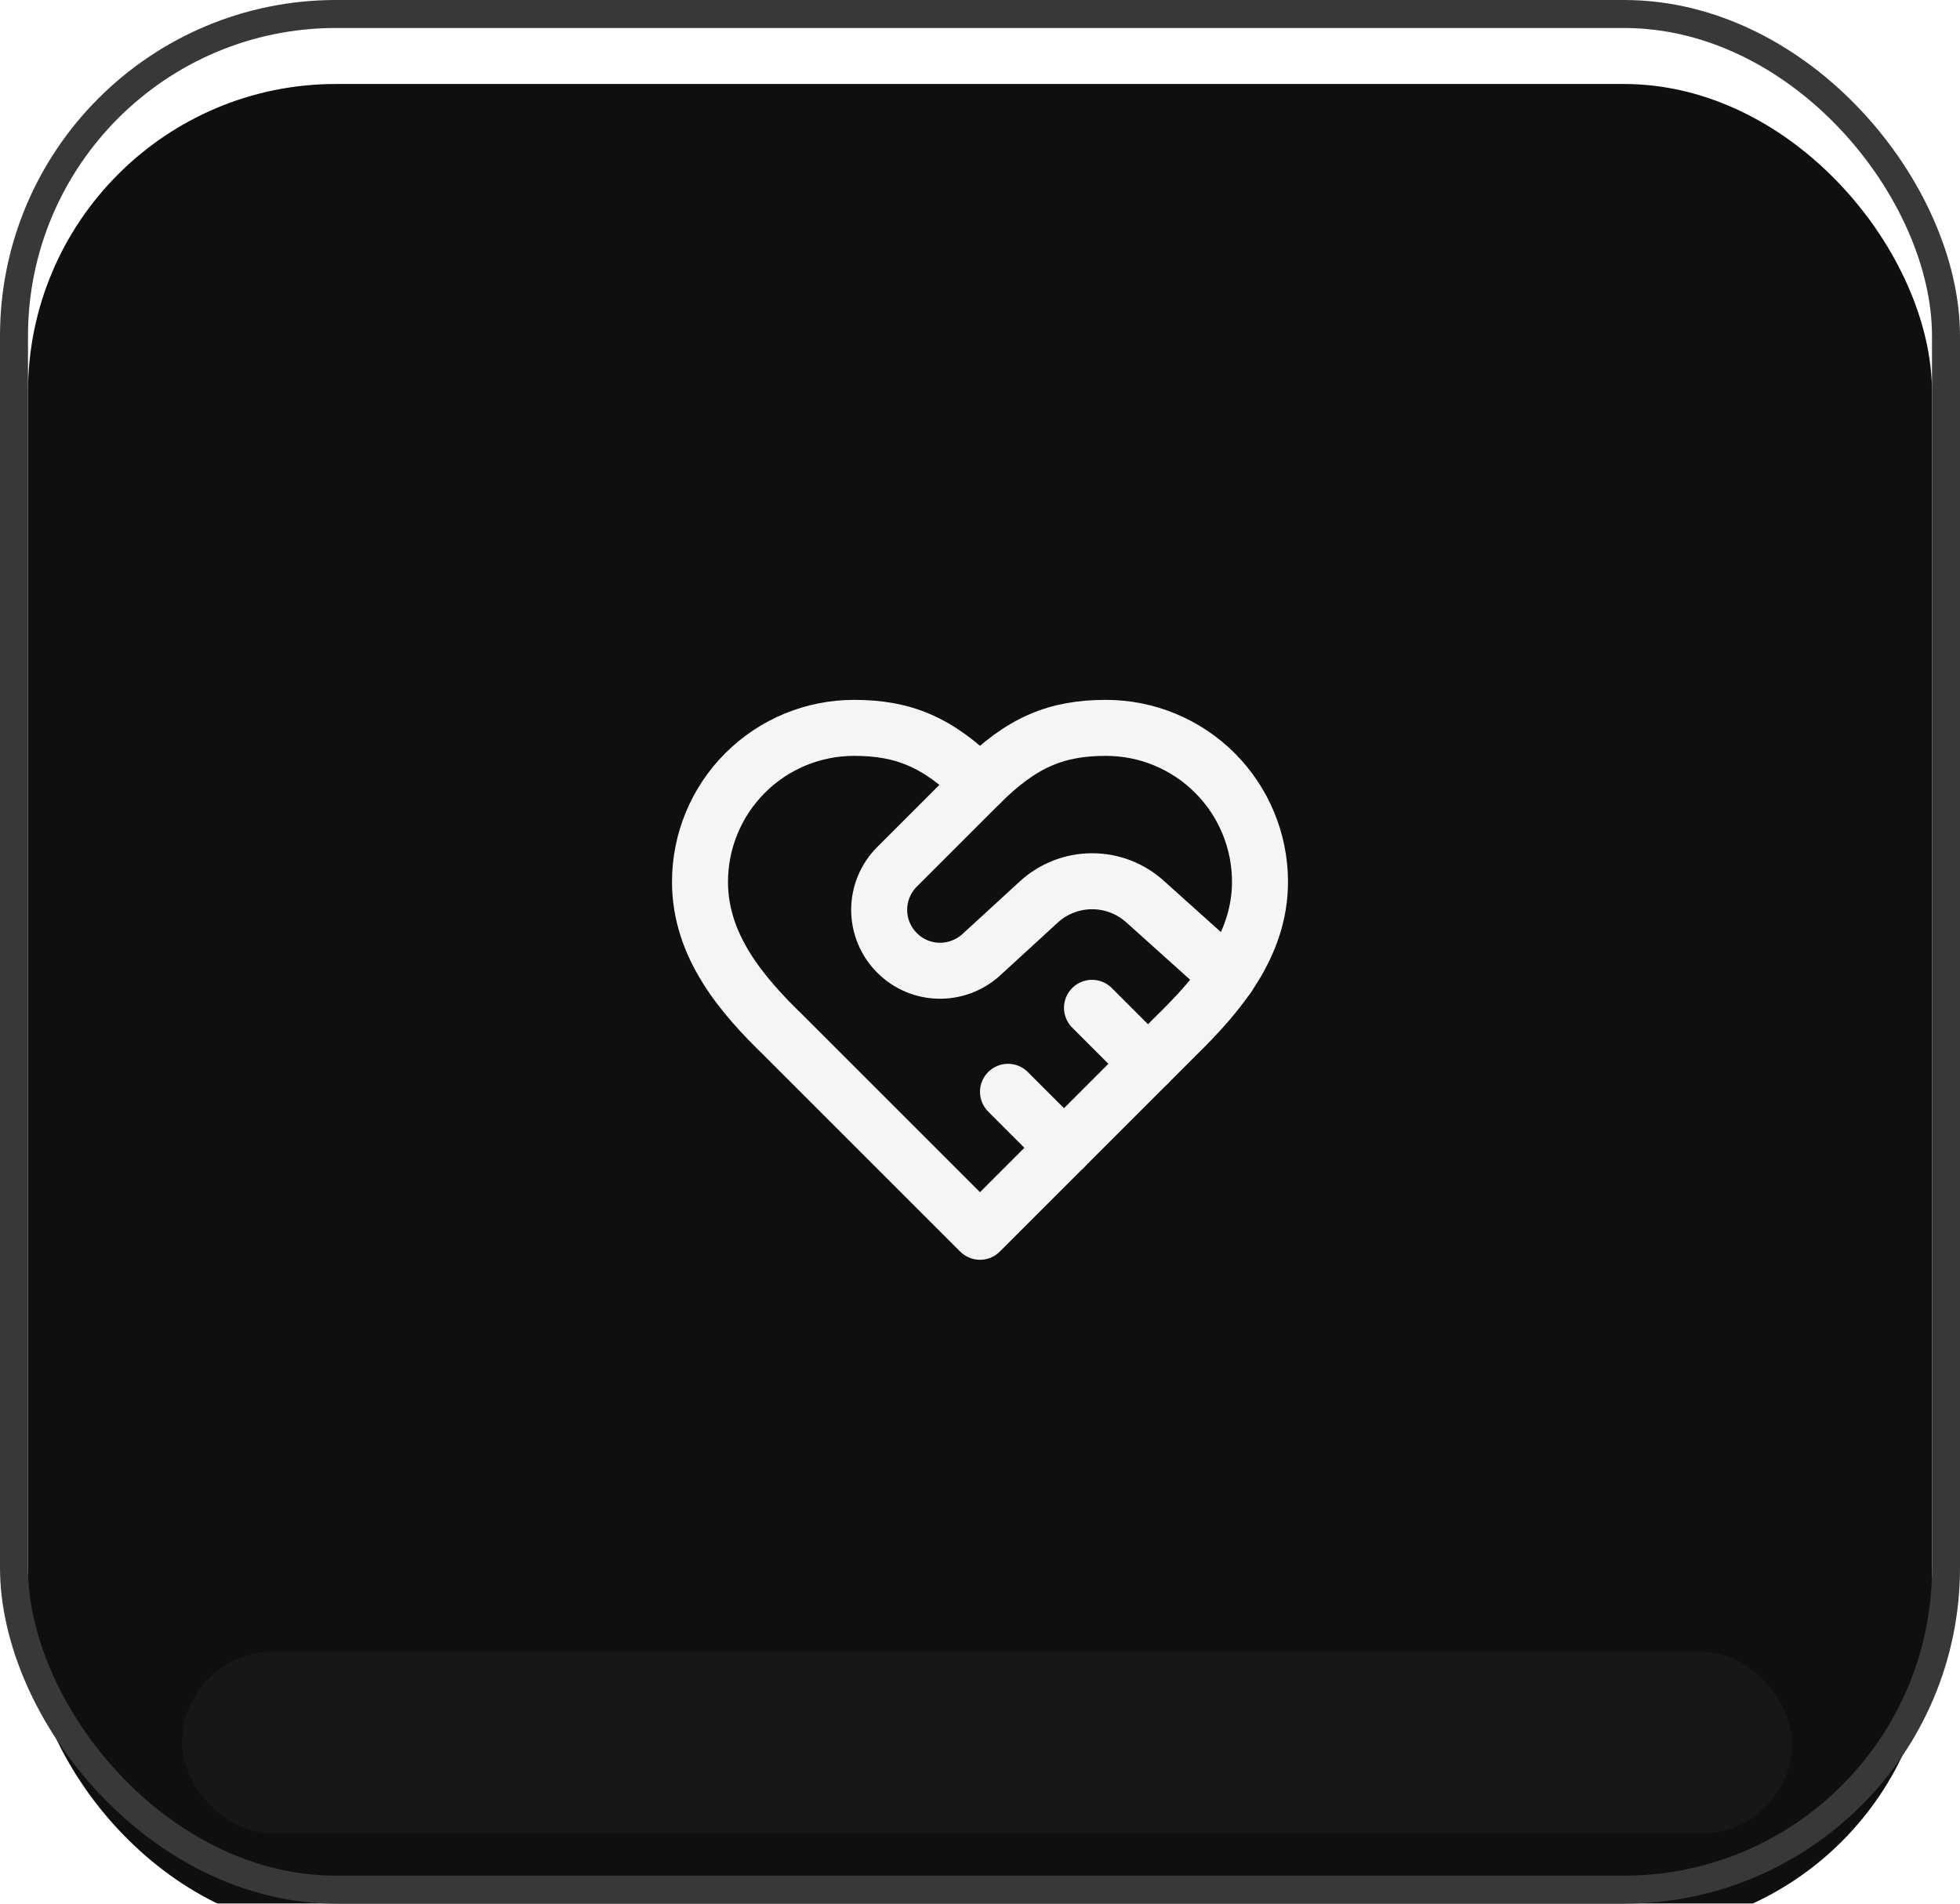
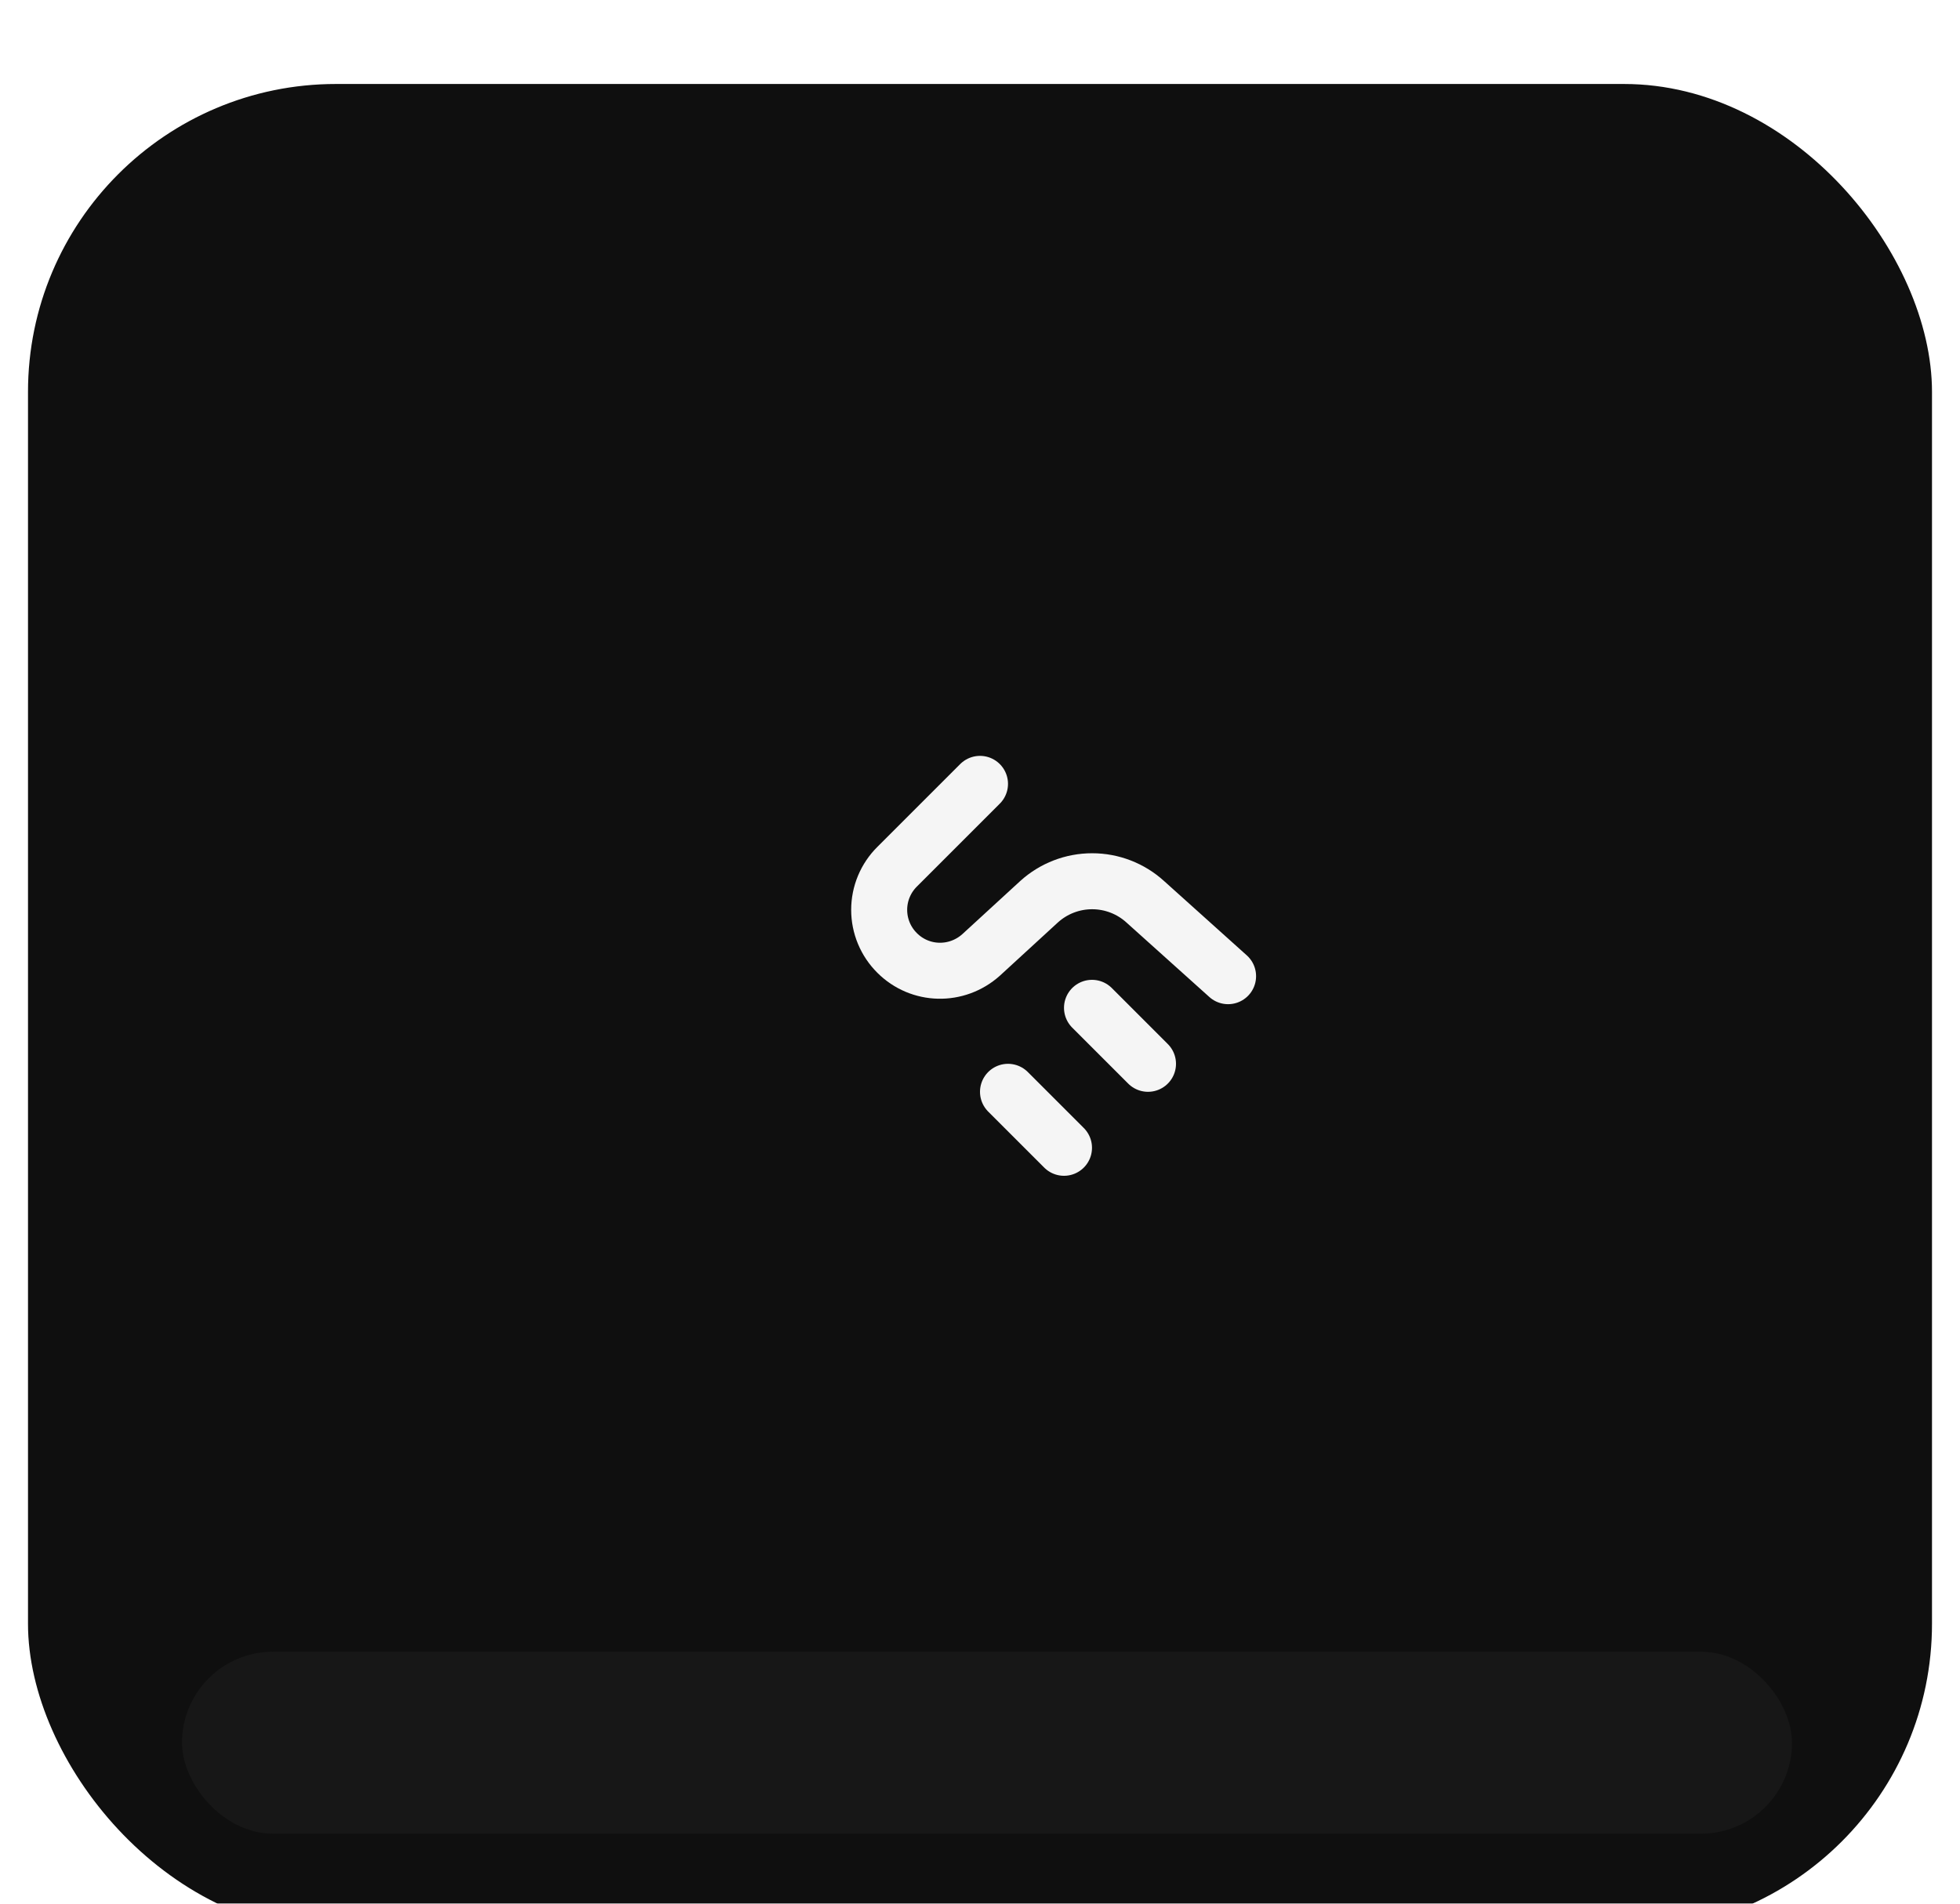
<svg xmlns="http://www.w3.org/2000/svg" width="140" height="136" viewBox="0 0 140 136" fill="none">
  <g filter="url(#filter0_i_0_1)">
    <rect x="2" y="2" width="136" height="132" rx="22" fill="#0F0F0F" />
  </g>
-   <rect x="1" y="1" width="138" height="134" rx="23" stroke="#383838" stroke-width="2" />
-   <path d="M84 74C86.98 71.08 90 67.58 90 63C90 60.083 88.841 57.285 86.778 55.222C84.715 53.159 81.917 52 79 52C75.48 52 73 53 70 56C67 53 64.52 52 61 52C58.083 52 55.285 53.159 53.222 55.222C51.159 57.285 50 60.083 50 63C50 67.6 53 71.1 56 74L70 88L84 74Z" stroke="#F5F5F5" stroke-width="4" stroke-linecap="round" stroke-linejoin="round" />
  <path d="M70 56L64.08 61.92C63.674 62.323 63.351 62.803 63.131 63.332C62.911 63.861 62.798 64.427 62.798 65C62.798 65.573 62.911 66.139 63.131 66.668C63.351 67.197 63.674 67.677 64.08 68.08C65.72 69.72 68.34 69.78 70.08 68.22L74.22 64.42C75.258 63.478 76.609 62.957 78.01 62.957C79.411 62.957 80.762 63.478 81.8 64.42L87.72 69.74" stroke="#F5F5F5" stroke-width="4" stroke-linecap="round" stroke-linejoin="round" />
  <path d="M82 76L78 72" stroke="#F5F5F5" stroke-width="4" stroke-linecap="round" stroke-linejoin="round" />
  <path d="M76 82L72 78" stroke="#F5F5F5" stroke-width="4" stroke-linecap="round" stroke-linejoin="round" />
  <g filter="url(#filter1_i_0_1)">
    <rect x="13" y="116" width="115" height="13" rx="6.5" fill="#383838" fill-opacity="0.2" />
  </g>
  <defs>
    <filter id="filter0_i_0_1" x="0" y="0" width="140" height="140" filterUnits="userSpaceOnUse" color-interpolation-filters="sRGB">
      <feFlood flood-opacity="0" result="BackgroundImageFix" />
      <feBlend mode="normal" in="SourceGraphic" in2="BackgroundImageFix" result="shape" />
      <feColorMatrix in="SourceAlpha" type="matrix" values="0 0 0 0 0 0 0 0 0 0 0 0 0 0 0 0 0 0 127 0" result="hardAlpha" />
      <feOffset dy="4" />
      <feGaussianBlur stdDeviation="10" />
      <feComposite in2="hardAlpha" operator="arithmetic" k2="-1" k3="1" />
      <feColorMatrix type="matrix" values="0 0 0 0 0.22 0 0 0 0 0.22 0 0 0 0 0.22 0 0 0 0.87 0" />
      <feBlend mode="normal" in2="shape" result="effect1_innerShadow_0_1" />
    </filter>
    <filter id="filter1_i_0_1" x="13" y="116" width="115" height="15" filterUnits="userSpaceOnUse" color-interpolation-filters="sRGB">
      <feFlood flood-opacity="0" result="BackgroundImageFix" />
      <feBlend mode="normal" in="SourceGraphic" in2="BackgroundImageFix" result="shape" />
      <feColorMatrix in="SourceAlpha" type="matrix" values="0 0 0 0 0 0 0 0 0 0 0 0 0 0 0 0 0 0 127 0" result="hardAlpha" />
      <feOffset dy="2" />
      <feGaussianBlur stdDeviation="7" />
      <feComposite in2="hardAlpha" operator="arithmetic" k2="-1" k3="1" />
      <feColorMatrix type="matrix" values="0 0 0 0 0.22 0 0 0 0 0.22 0 0 0 0 0.22 0 0 0 0.4 0" />
      <feBlend mode="normal" in2="shape" result="effect1_innerShadow_0_1" />
    </filter>
  </defs>
</svg>